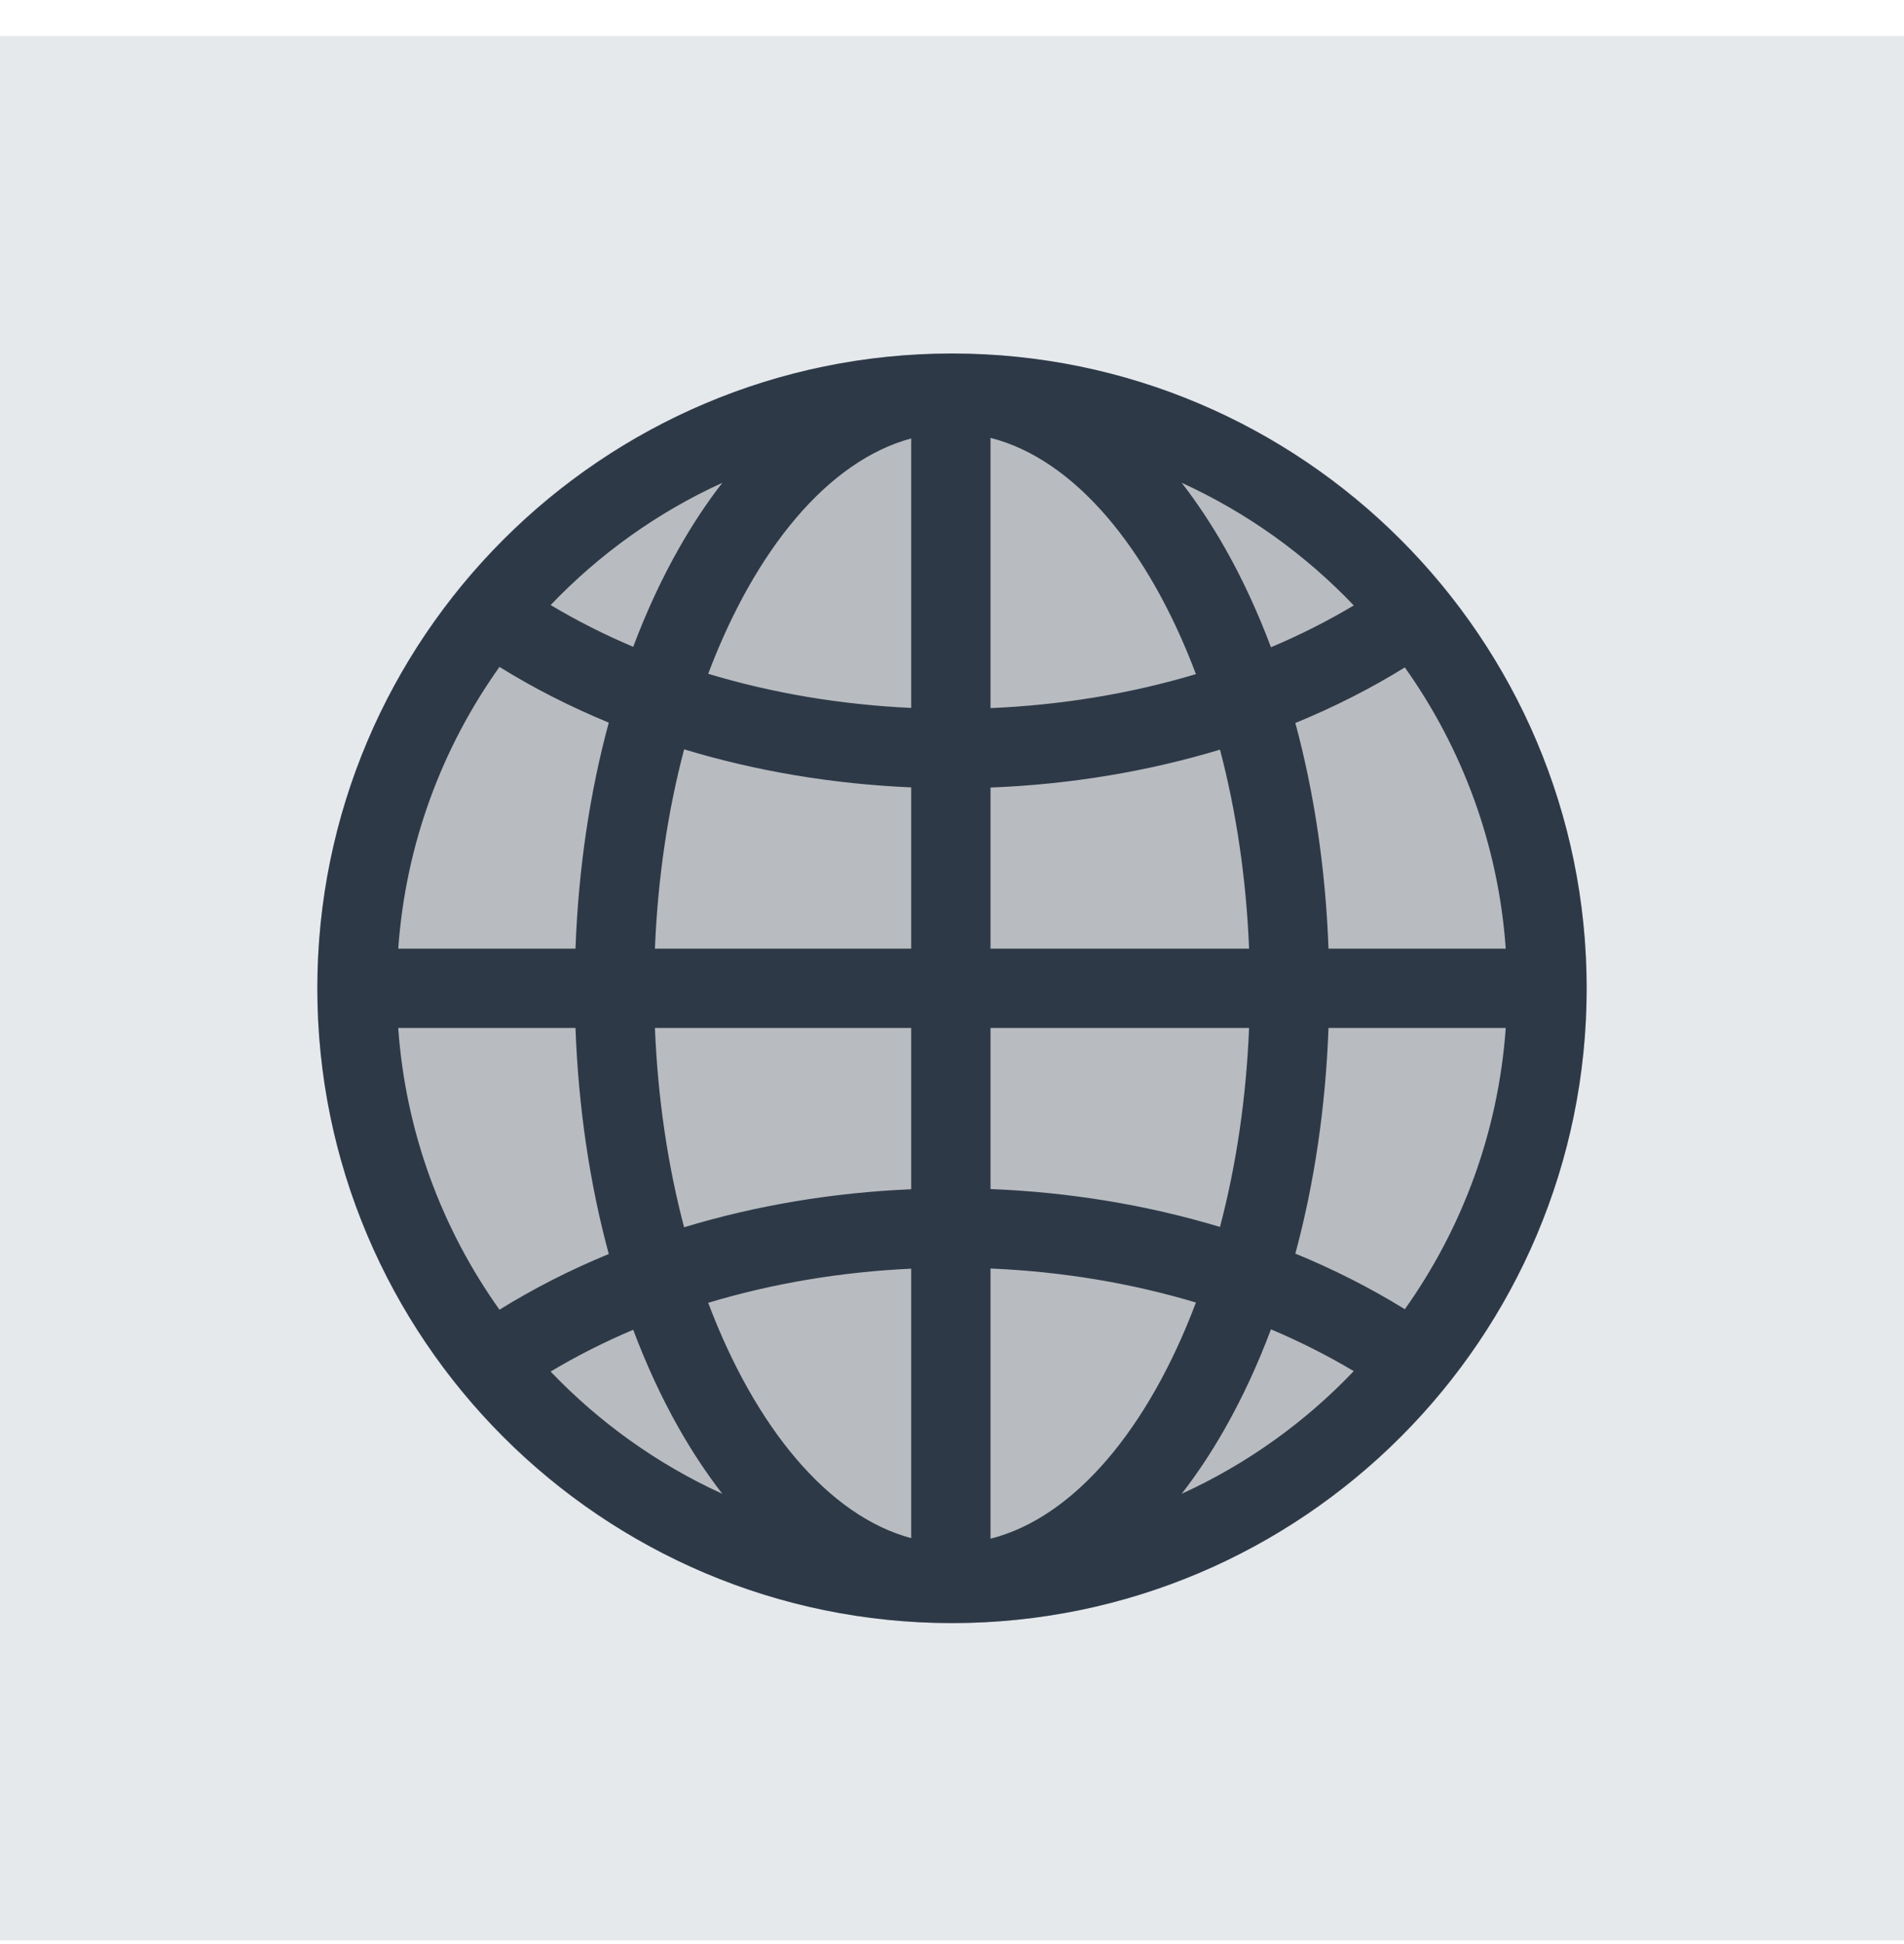
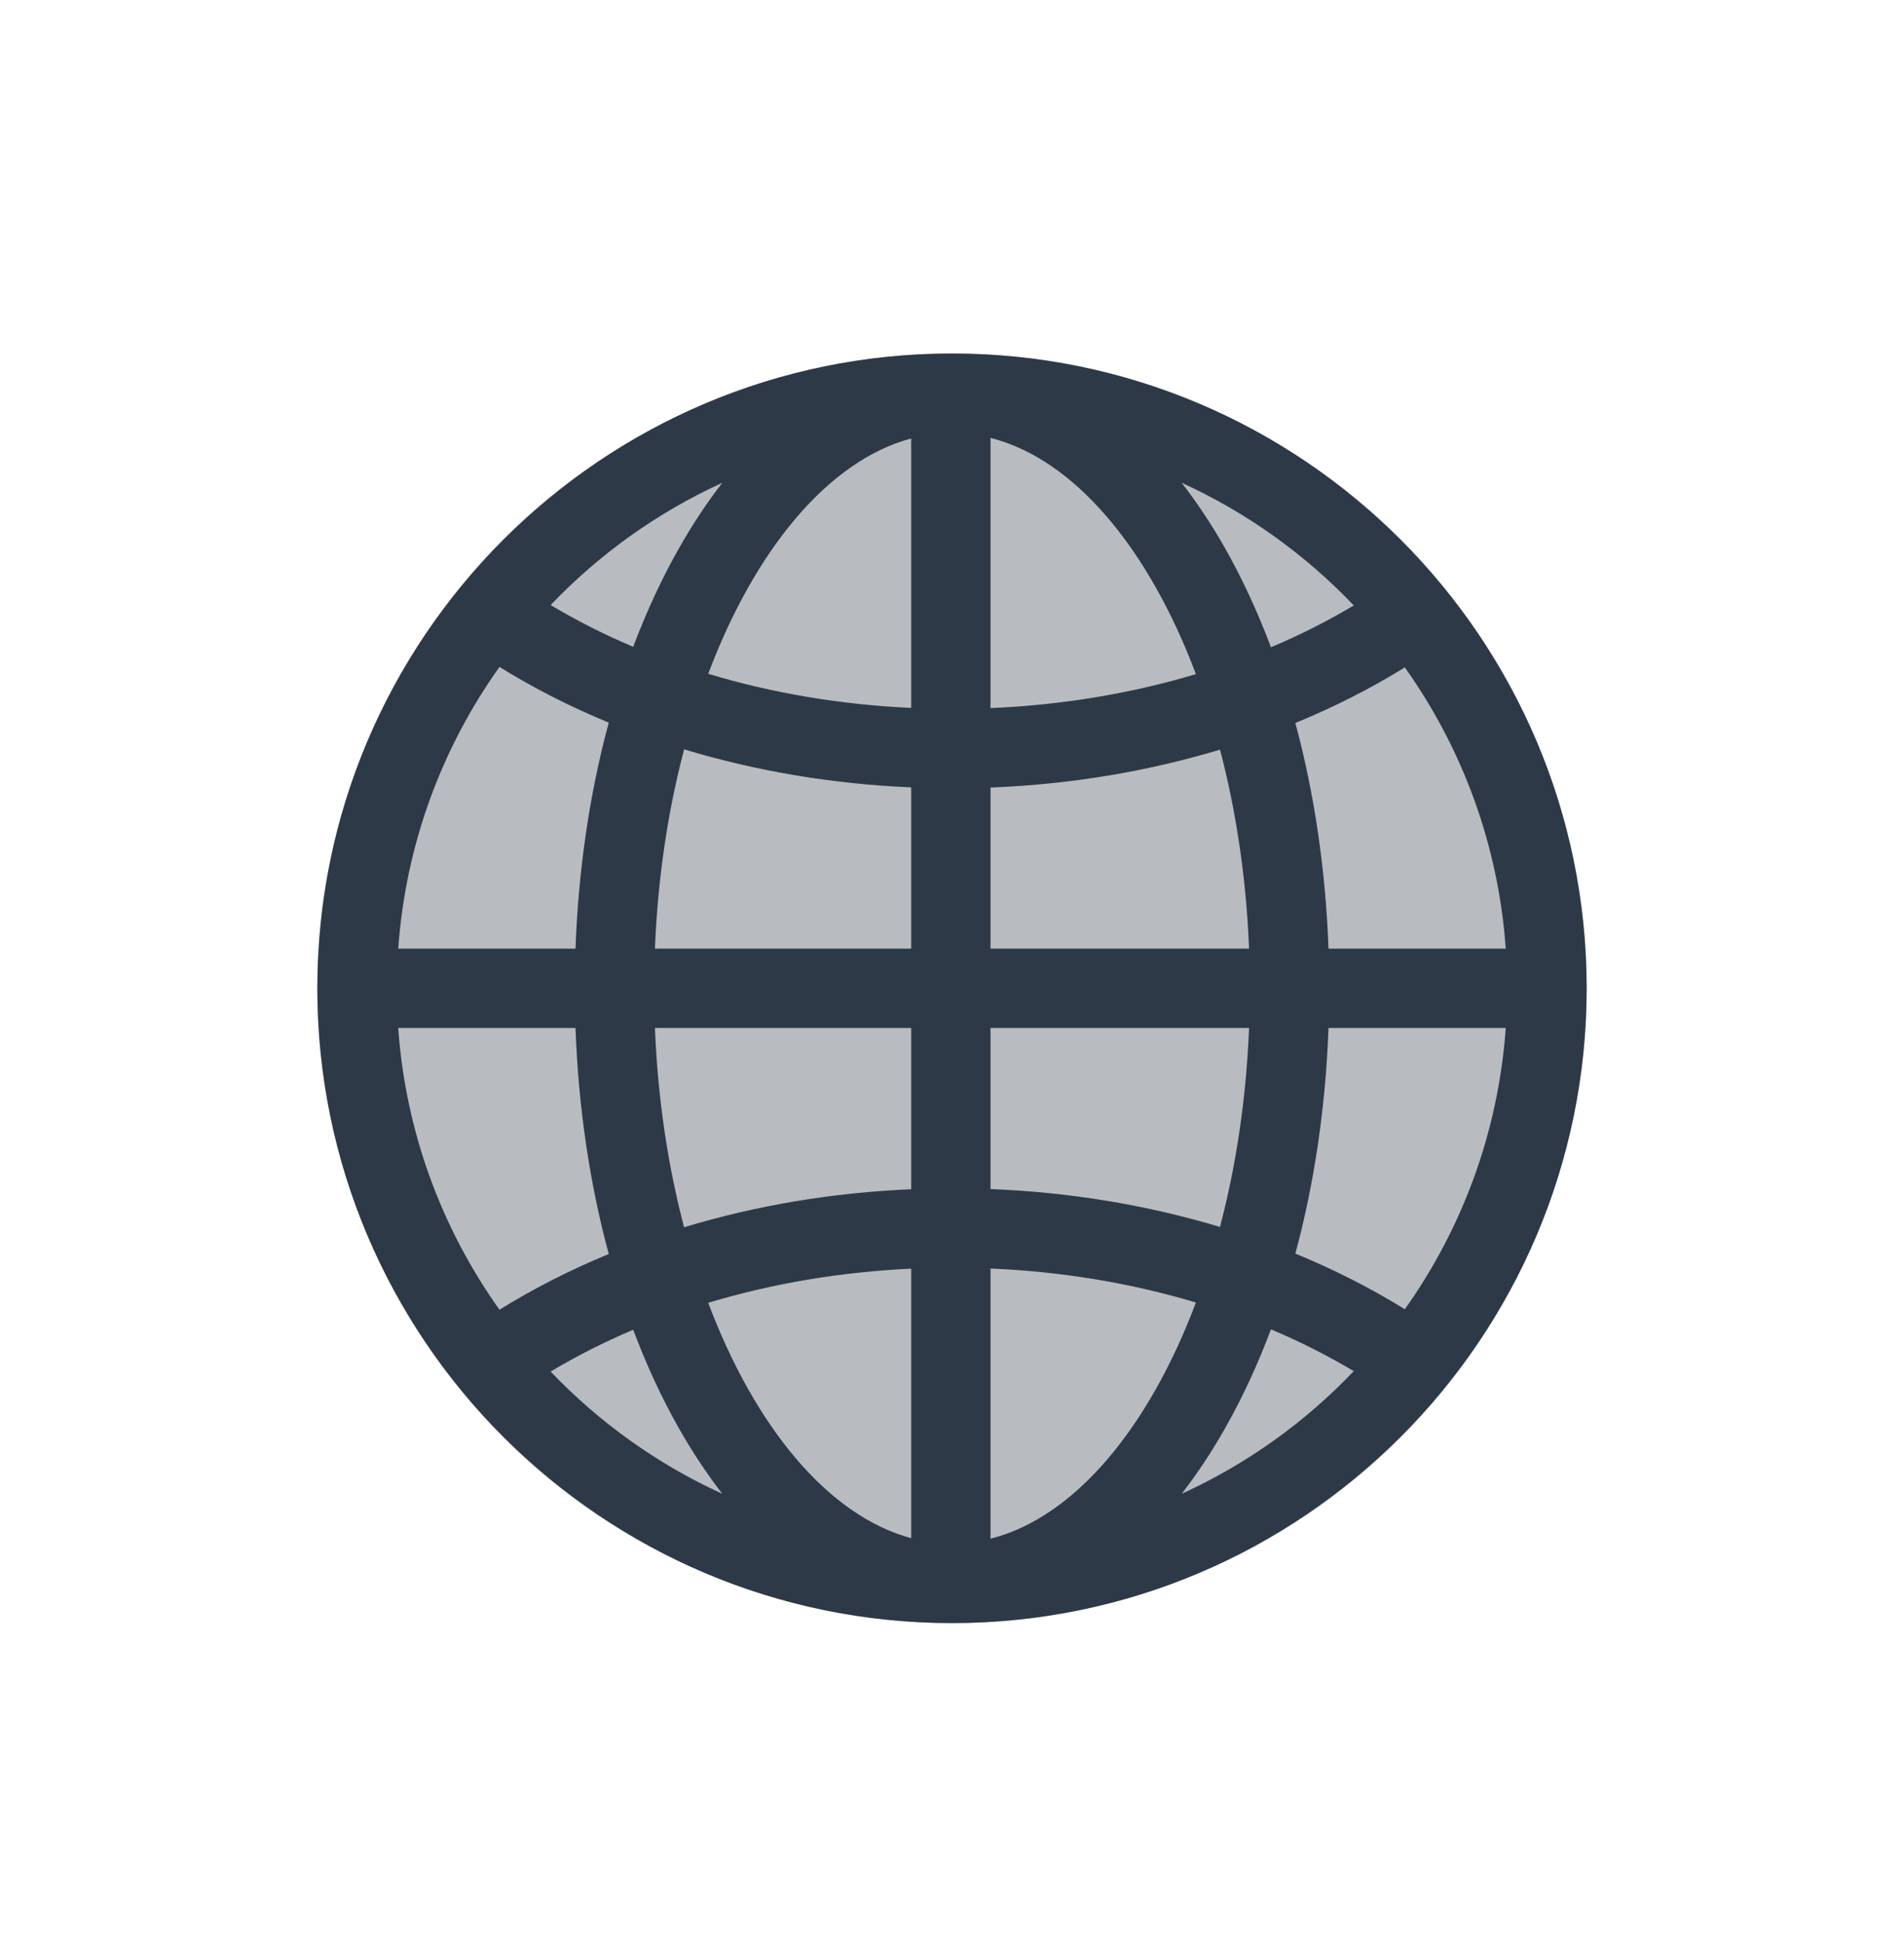
<svg xmlns="http://www.w3.org/2000/svg" width="48" height="49" viewBox="0 0 48 49" fill="none">
-   <rect width="48" height="48" transform="translate(0 0.91)" fill="#E5E9EC" />
  <circle cx="24" cy="24.91" r="16" fill="#B8BCC0" />
-   <path d="M24 8.91C15.178 8.91 8 16.088 8 24.91C8 33.733 15.178 40.91 24 40.91C32.822 40.91 40 33.733 40 24.91C40 16.088 32.822 8.91 24 8.91ZM24.971 19.85C26.979 19.772 28.93 19.446 30.756 18.895C31.163 20.441 31.419 22.137 31.489 23.911H24.971V19.85ZM24.971 17.848V11.037C27.087 11.572 28.957 13.824 30.149 16.991C28.518 17.48 26.772 17.771 24.971 17.848ZM22.971 11.051V17.843C21.191 17.761 19.466 17.469 17.854 16.983C19.036 13.849 20.88 11.613 22.971 11.051ZM22.971 19.846V23.91H16.511C16.582 22.133 16.838 20.435 17.247 18.887C19.053 19.434 20.984 19.761 22.971 19.846ZM14.508 23.91H10.04C10.226 21.276 11.144 18.843 12.592 16.81C13.454 17.345 14.376 17.813 15.347 18.214C14.865 19.991 14.581 21.918 14.508 23.91ZM14.508 25.91C14.581 27.903 14.865 29.829 15.347 31.607C14.376 32.007 13.454 32.476 12.592 33.011C11.144 30.978 10.226 28.544 10.039 25.91H14.508ZM16.511 25.91H22.971V29.975C20.983 30.059 19.053 30.386 17.246 30.933C16.838 29.385 16.582 27.687 16.511 25.91ZM22.971 31.977V38.769C20.88 38.208 19.035 35.971 17.854 32.837C19.466 32.352 21.191 32.059 22.971 31.977ZM24.971 38.783V31.973C26.772 32.049 28.518 32.341 30.149 32.83C28.957 35.997 27.087 38.248 24.971 38.783ZM24.971 29.97V25.91H31.489C31.418 27.684 31.163 29.379 30.756 30.925C28.93 30.375 26.979 30.049 24.971 29.97ZM33.492 25.91H37.96C37.773 28.539 36.859 30.968 35.416 32.999C34.553 32.465 33.629 31.997 32.656 31.597C33.136 29.822 33.419 27.899 33.492 25.91ZM33.492 23.91C33.419 21.921 33.136 19.998 32.656 18.223C33.629 17.824 34.553 17.356 35.416 16.822C36.859 18.852 37.774 21.282 37.96 23.911H33.492V23.91ZM34.129 15.26C33.469 15.653 32.772 16.006 32.041 16.314C31.708 15.427 31.322 14.591 30.884 13.818C30.542 13.216 30.176 12.666 29.791 12.169C31.43 12.917 32.901 13.972 34.129 15.26ZM18.21 12.169C17.824 12.666 17.458 13.216 17.117 13.819C16.68 14.588 16.295 15.421 15.963 16.303C15.234 15.995 14.539 15.643 13.882 15.25C15.108 13.966 16.574 12.915 18.21 12.169ZM13.881 34.57C14.539 34.177 15.234 33.825 15.963 33.517C16.295 34.4 16.68 35.233 17.116 36.002C17.458 36.604 17.824 37.154 18.209 37.651C16.574 36.905 15.108 35.854 13.881 34.57ZM29.79 37.651C30.176 37.154 30.542 36.604 30.883 36.002C31.321 35.23 31.708 34.393 32.041 33.506C32.772 33.814 33.469 34.167 34.128 34.559C32.901 35.849 31.43 36.903 29.79 37.651Z" fill="#2E3948" />
+   <path d="M24 8.91C15.178 8.91 8 16.088 8 24.91C8 33.733 15.178 40.91 24 40.91C32.822 40.91 40 33.733 40 24.91C40 16.088 32.822 8.91 24 8.91ZM24.971 19.85C26.979 19.772 28.93 19.446 30.756 18.895C31.163 20.441 31.419 22.137 31.489 23.911H24.971V19.85ZM24.971 17.848V11.037C27.087 11.572 28.957 13.824 30.149 16.991C28.518 17.48 26.772 17.771 24.971 17.848ZM22.971 11.051V17.843C21.191 17.761 19.466 17.469 17.854 16.983C19.036 13.849 20.88 11.613 22.971 11.051ZM22.971 19.846V23.91H16.511C16.582 22.133 16.838 20.435 17.247 18.887C19.053 19.434 20.984 19.761 22.971 19.846ZM14.508 23.91H10.04C10.226 21.276 11.144 18.843 12.592 16.81C13.454 17.345 14.376 17.813 15.347 18.214C14.865 19.991 14.581 21.918 14.508 23.91ZM14.508 25.91C14.581 27.903 14.865 29.829 15.347 31.607C14.376 32.007 13.454 32.476 12.592 33.011C11.144 30.978 10.226 28.544 10.039 25.91H14.508ZM16.511 25.91H22.971V29.975C20.983 30.059 19.053 30.386 17.246 30.933C16.838 29.385 16.582 27.687 16.511 25.91ZM22.971 31.977V38.769C20.88 38.208 19.035 35.971 17.854 32.837C19.466 32.352 21.191 32.059 22.971 31.977ZM24.971 38.783V31.973C26.772 32.049 28.518 32.341 30.149 32.83C28.957 35.997 27.087 38.248 24.971 38.783ZM24.971 29.97V25.91H31.489C31.418 27.684 31.163 29.379 30.756 30.925C28.93 30.375 26.979 30.049 24.971 29.97M33.492 25.91H37.96C37.773 28.539 36.859 30.968 35.416 32.999C34.553 32.465 33.629 31.997 32.656 31.597C33.136 29.822 33.419 27.899 33.492 25.91ZM33.492 23.91C33.419 21.921 33.136 19.998 32.656 18.223C33.629 17.824 34.553 17.356 35.416 16.822C36.859 18.852 37.774 21.282 37.96 23.911H33.492V23.91ZM34.129 15.26C33.469 15.653 32.772 16.006 32.041 16.314C31.708 15.427 31.322 14.591 30.884 13.818C30.542 13.216 30.176 12.666 29.791 12.169C31.43 12.917 32.901 13.972 34.129 15.26ZM18.21 12.169C17.824 12.666 17.458 13.216 17.117 13.819C16.68 14.588 16.295 15.421 15.963 16.303C15.234 15.995 14.539 15.643 13.882 15.25C15.108 13.966 16.574 12.915 18.21 12.169ZM13.881 34.57C14.539 34.177 15.234 33.825 15.963 33.517C16.295 34.4 16.68 35.233 17.116 36.002C17.458 36.604 17.824 37.154 18.209 37.651C16.574 36.905 15.108 35.854 13.881 34.57ZM29.79 37.651C30.176 37.154 30.542 36.604 30.883 36.002C31.321 35.23 31.708 34.393 32.041 33.506C32.772 33.814 33.469 34.167 34.128 34.559C32.901 35.849 31.43 36.903 29.79 37.651Z" fill="#2E3948" />
</svg>